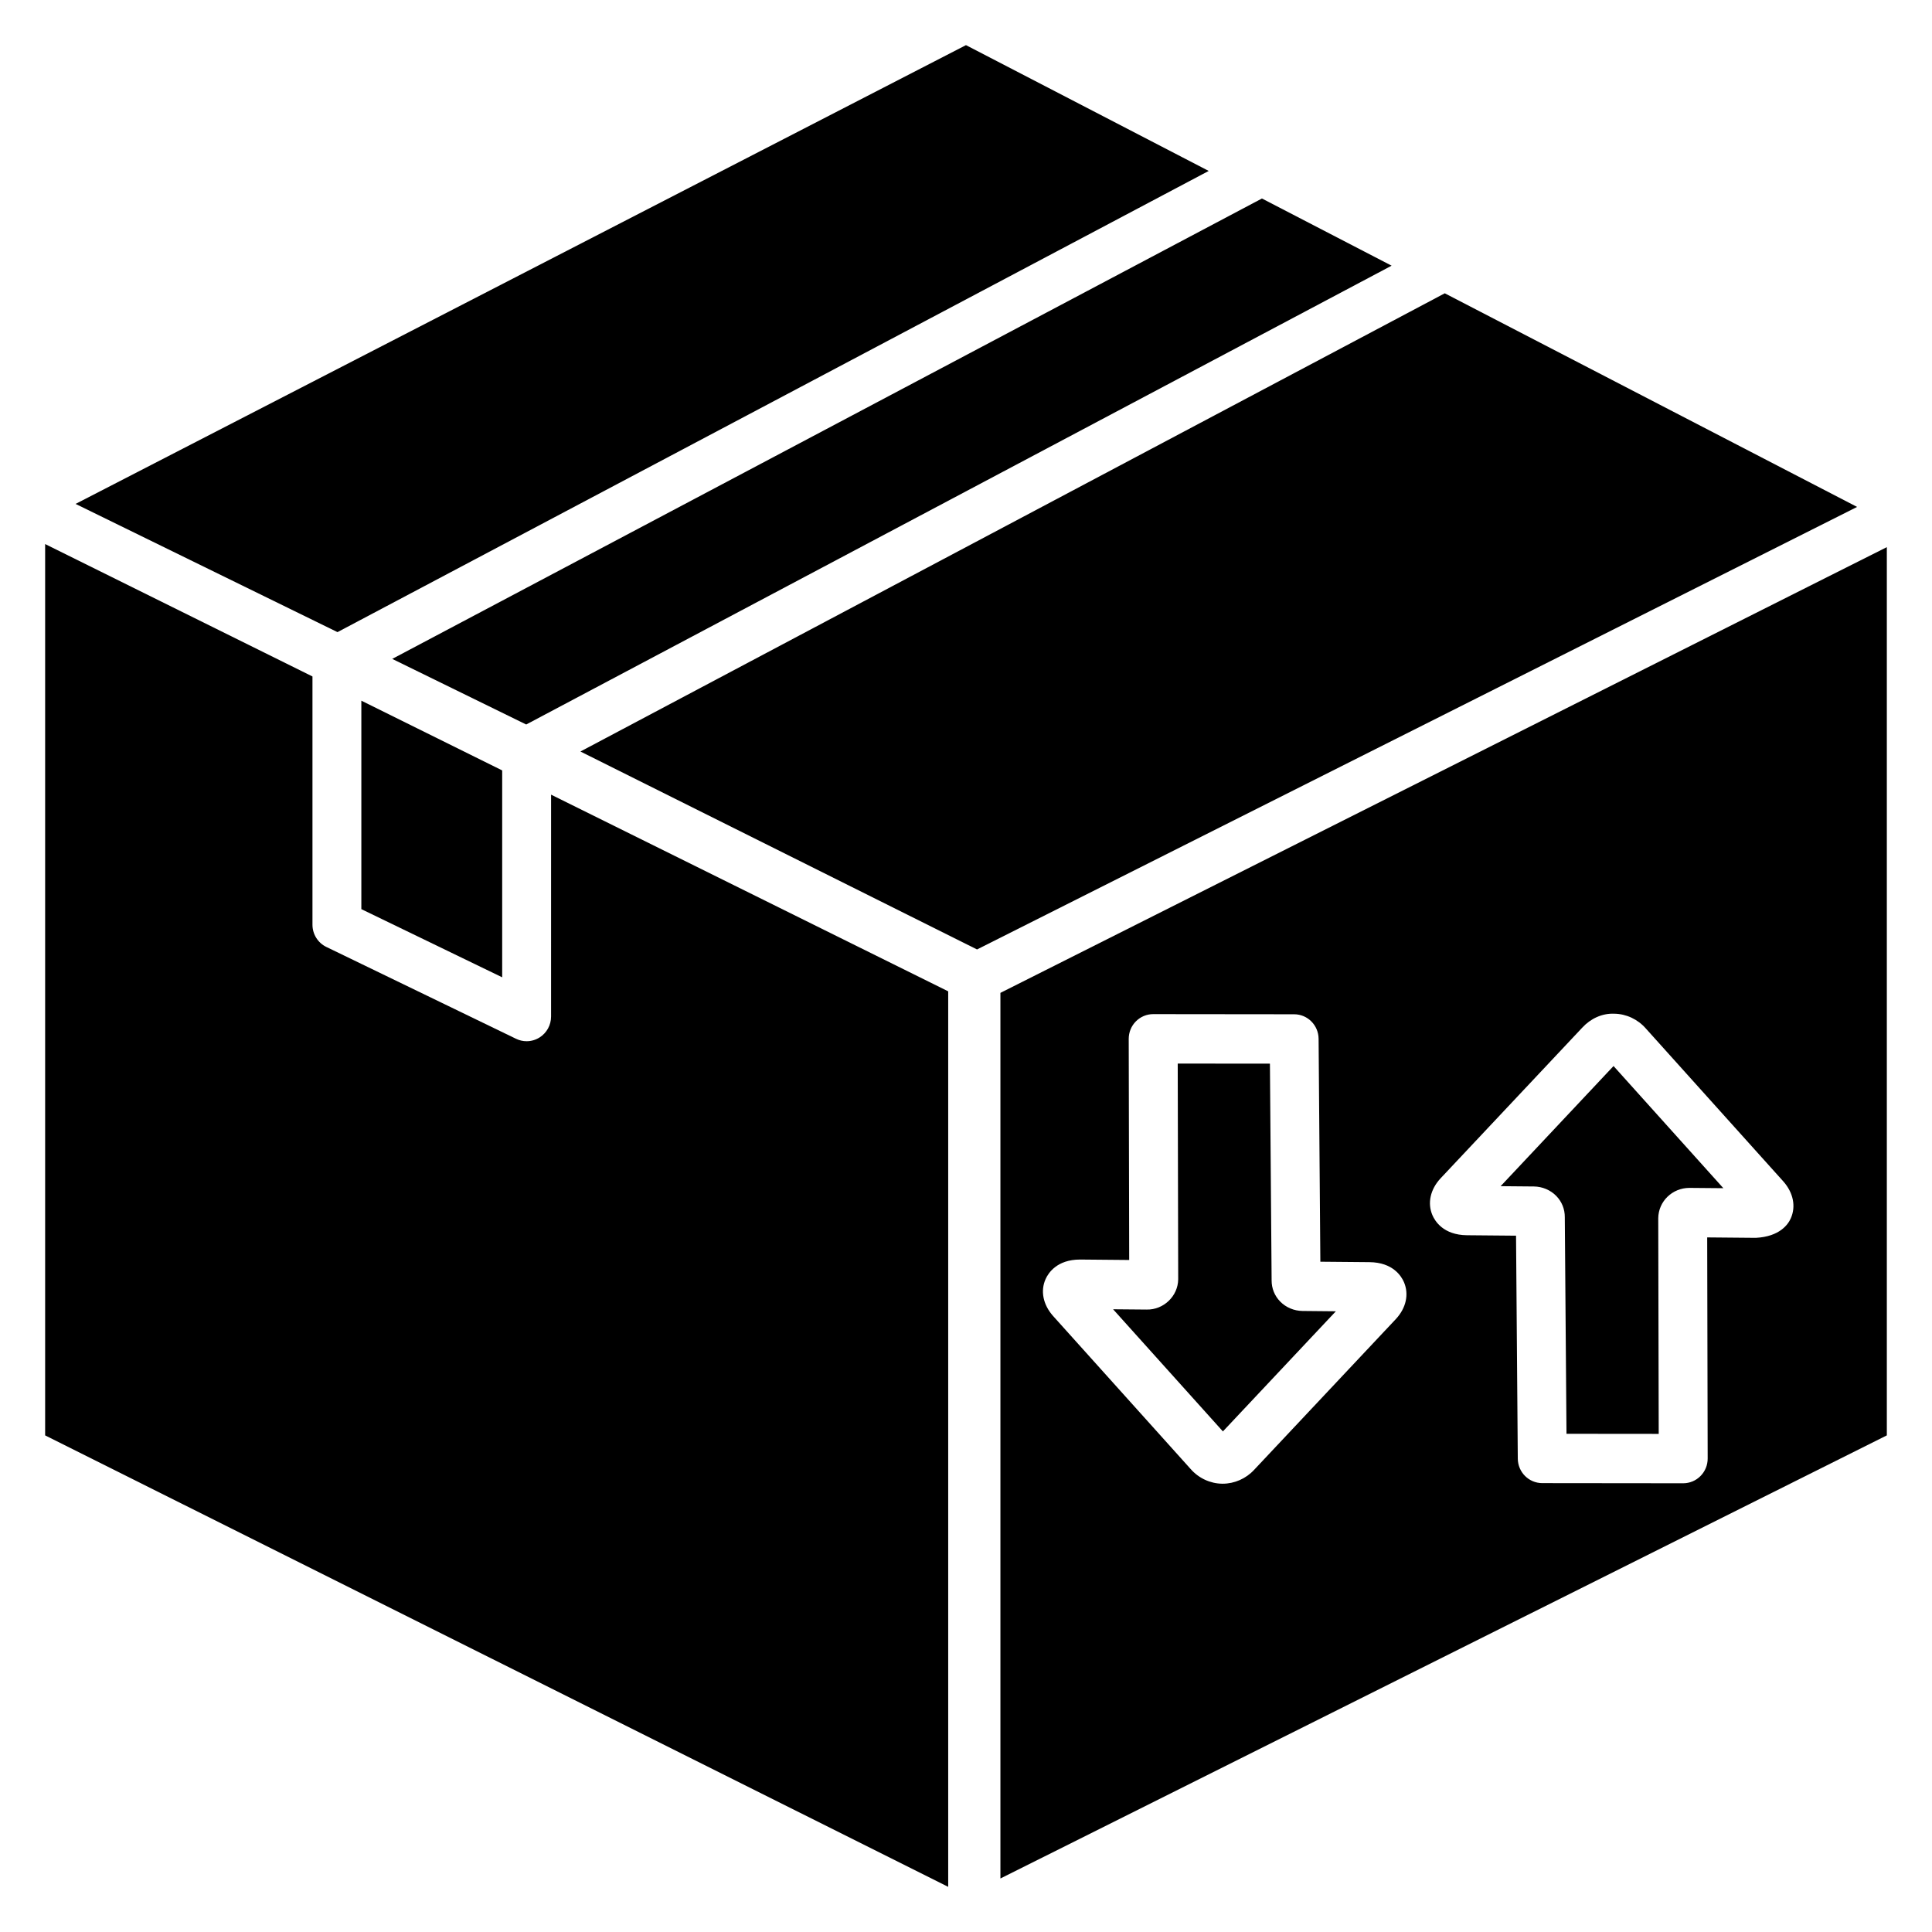
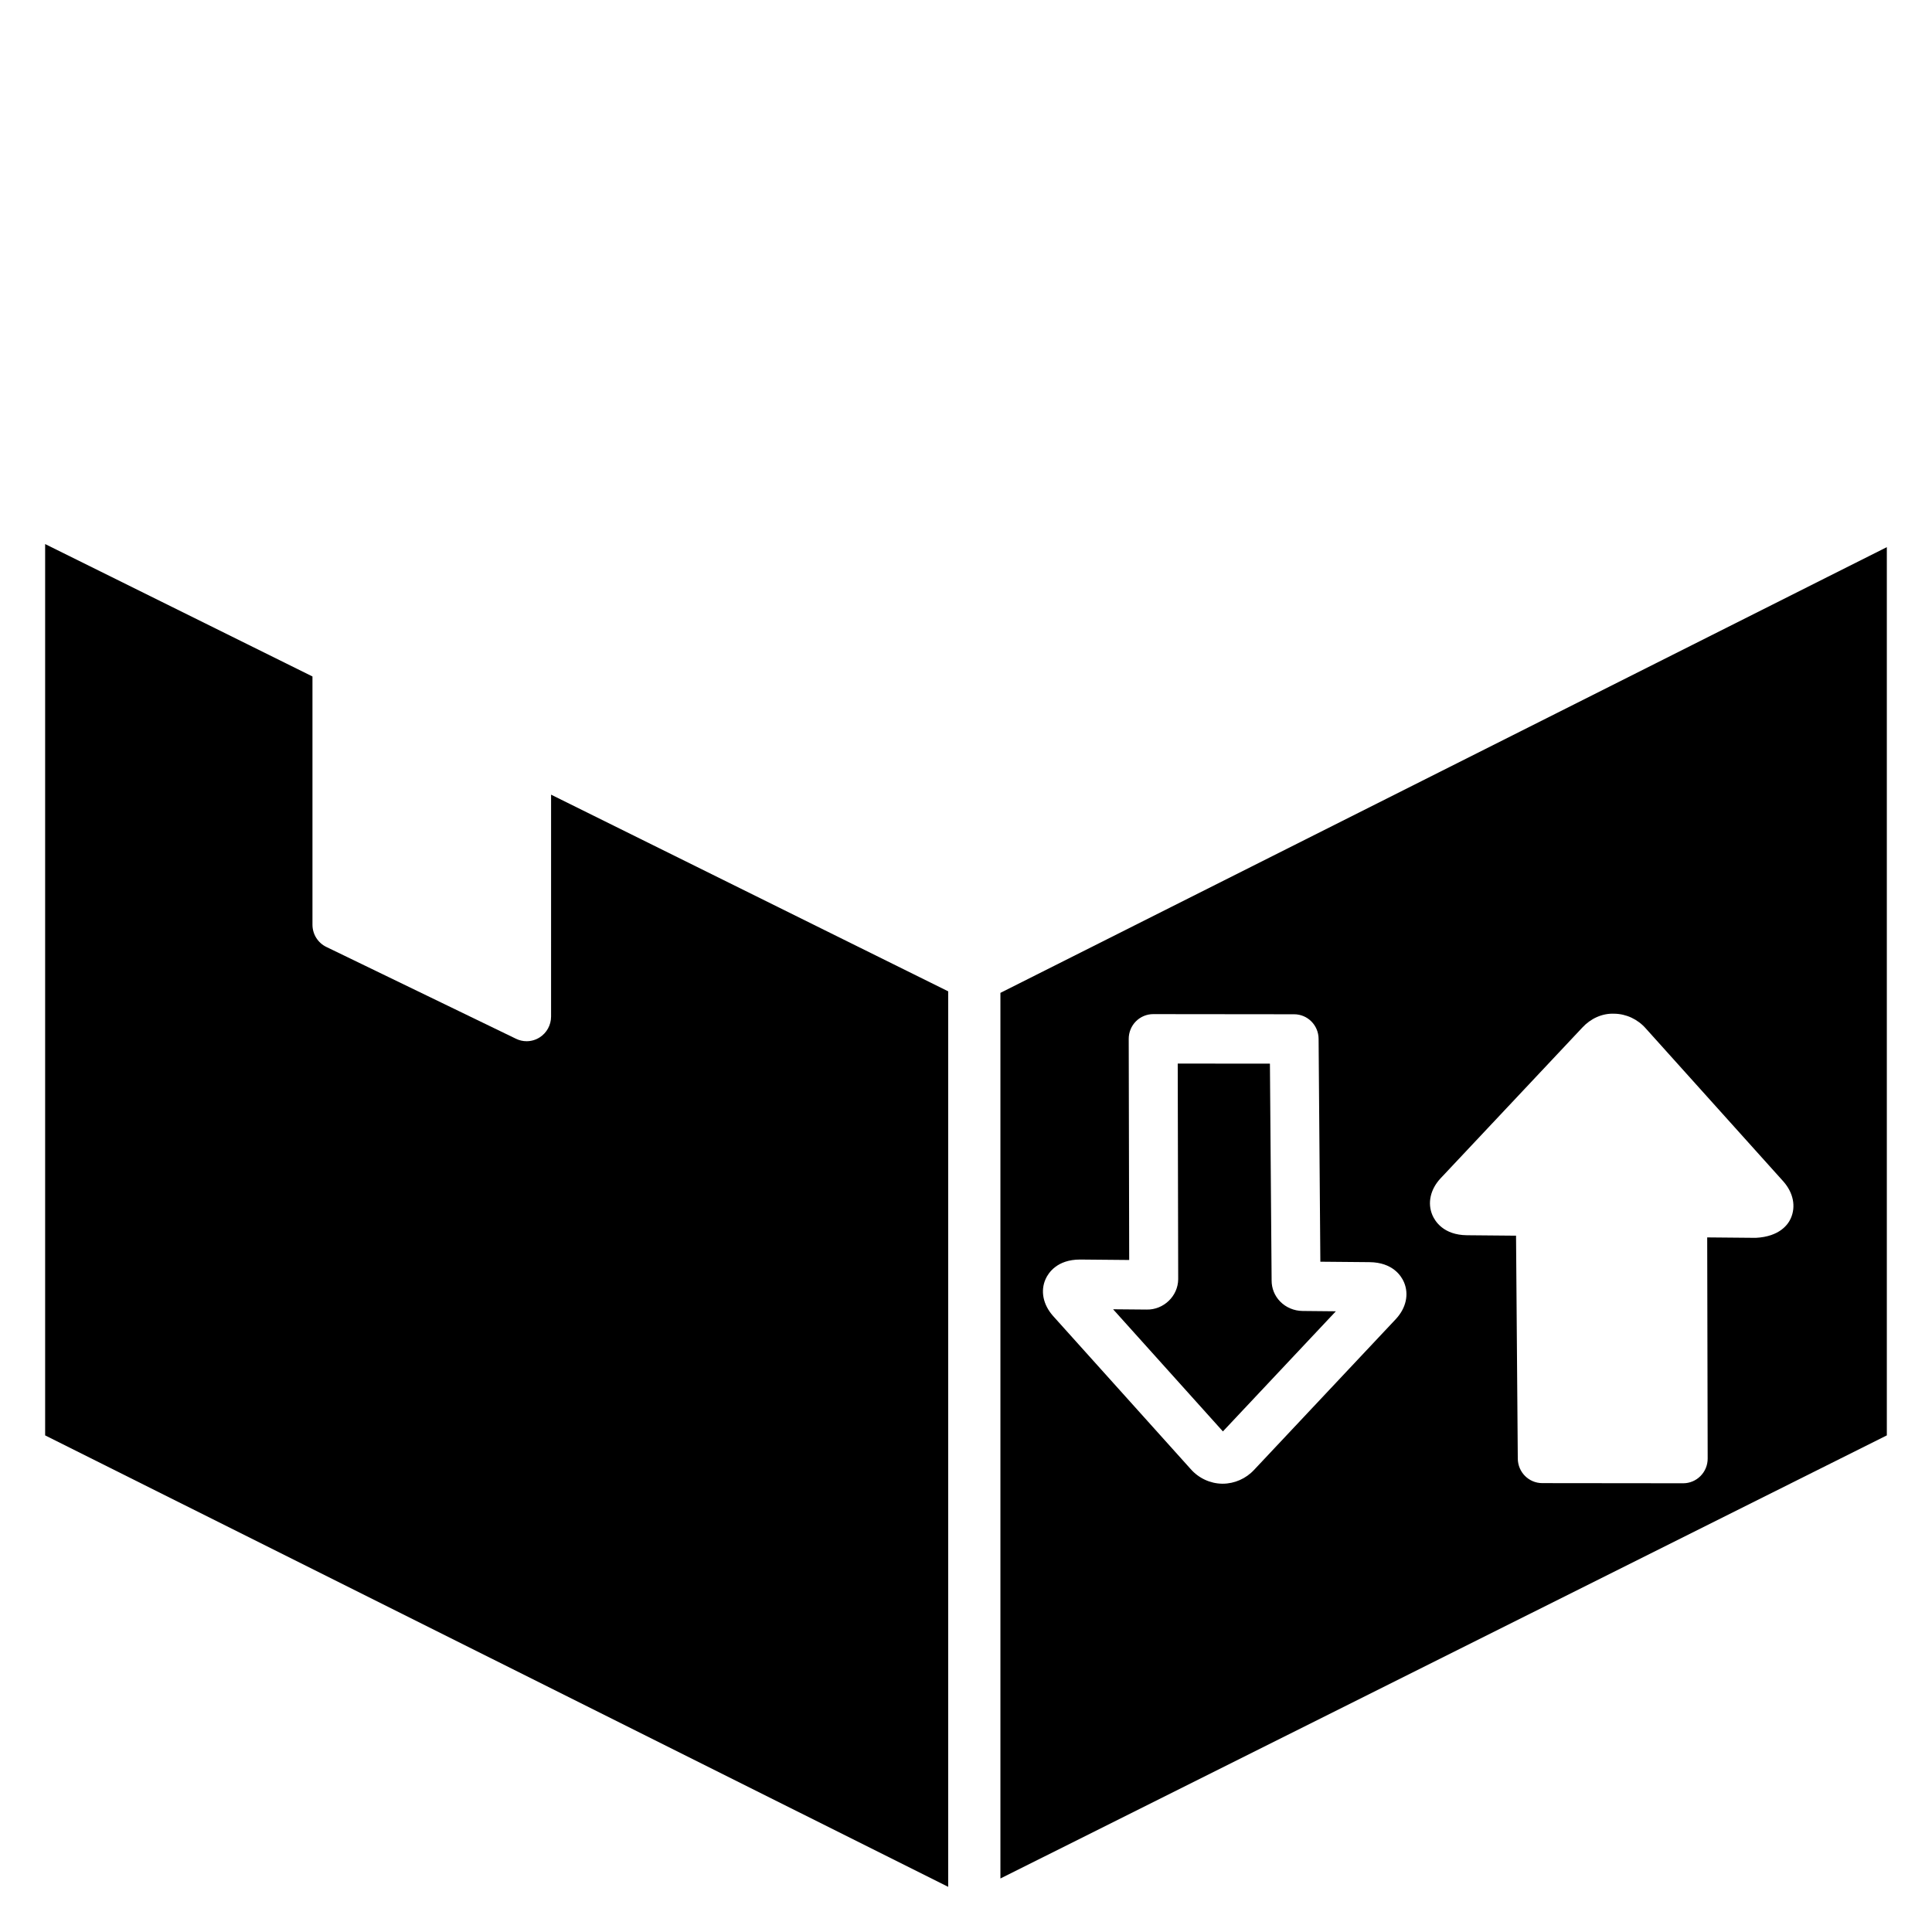
<svg xmlns="http://www.w3.org/2000/svg" fill="#000000" width="800px" height="800px" version="1.1" viewBox="144 144 512 512">
  <g>
    <path d="m483.25 488.91c-1.48-1.52-2.273-3.512-2.258-5.613l-0.449-57.418-24.434-0.023 0.125 57.152c-0.047 4.512-3.898 8.125-8.336 8.039l-8.918-0.078 29.102 32.371 29.93-31.836-8.816-0.086c-2.254-0.02-4.418-0.934-5.945-2.508z" />
    <path d="m290.04 413.39c0 2.25-1.141 4.336-3.031 5.535-1.047 0.668-2.25 1.008-3.449 1.008-0.953 0-1.914-0.211-2.801-0.645l-50.277-24.34c-2.25-1.086-3.676-3.387-3.676-5.894v-65.785l-70.844-35.086v236.21l239.32 119.64v-237.32l-105.24-52.121z" />
-     <path d="m464.32 189.3-64.328-33.34-235.96 121.58 69.406 33.98z" />
-     <path d="m636.15 278.34-109.27-56.613-229.06 121.43 105.1 52.457 132.42-66.582z" />
-     <path d="m283.45 336 229.34-121.59-34.363-17.805-230.48 122.01z" />
-     <path d="m239.76 384.93 37.324 18.066v-54.828l-37.324-18.48z" />
    <path d="m628.38 296.86-219.26 110.26v234.7l234.91-117.43v-235.39zm-114.45 196.69-37.582 39.98c-2.148 2.32-5.195 3.668-8.328 3.668h-0.133c-3.164-0.039-6.219-1.457-8.359-3.898l-36.465-40.566c-2.652-3-3.379-6.644-1.961-9.785 0.699-1.559 2.984-5.156 9.125-5.156h0.141l12.879 0.117-0.125-58.598c0-1.738 0.676-3.41 1.898-4.637 1.211-1.227 2.867-1.922 4.582-1.922h0.008l37.359 0.039c3.559 0.008 6.438 2.898 6.473 6.496l0.465 59.078 13.004 0.117c6.25 0.055 8.492 3.746 9.164 5.328 1.359 3.188 0.555 6.824-2.144 9.738zm104.64-26.664c-0.699 1.574-2.906 4.824-9.266 5.156l-12.879-0.117 0.125 58.598c0.008 1.738-0.676 3.41-1.898 4.637-1.211 1.227-2.867 1.922-4.582 1.922h-0.008l-37.359-0.039c-3.559-0.008-6.438-2.898-6.473-6.496l-0.465-59.078-13.004-0.117c-6.258-0.062-8.492-3.754-9.164-5.336-1.348-3.172-0.551-6.809 2.141-9.715l37.598-39.988c2.188-2.363 5.227-3.809 8.461-3.668 3.164 0.039 6.211 1.465 8.352 3.898l36.465 40.559c2.648 3 3.363 6.644 1.957 9.785z" />
-     <path d="m541.68 458.35 8.816 0.078c2.234 0.023 4.402 0.938 5.934 2.512 1.48 1.52 2.273 3.512 2.258 5.613l0.449 57.418 24.441 0.023-0.125-57.152c0.047-4.481 3.746-8.039 8.266-8.039h0.07l8.918 0.078-29.102-32.371z" />
  </g>
</svg>